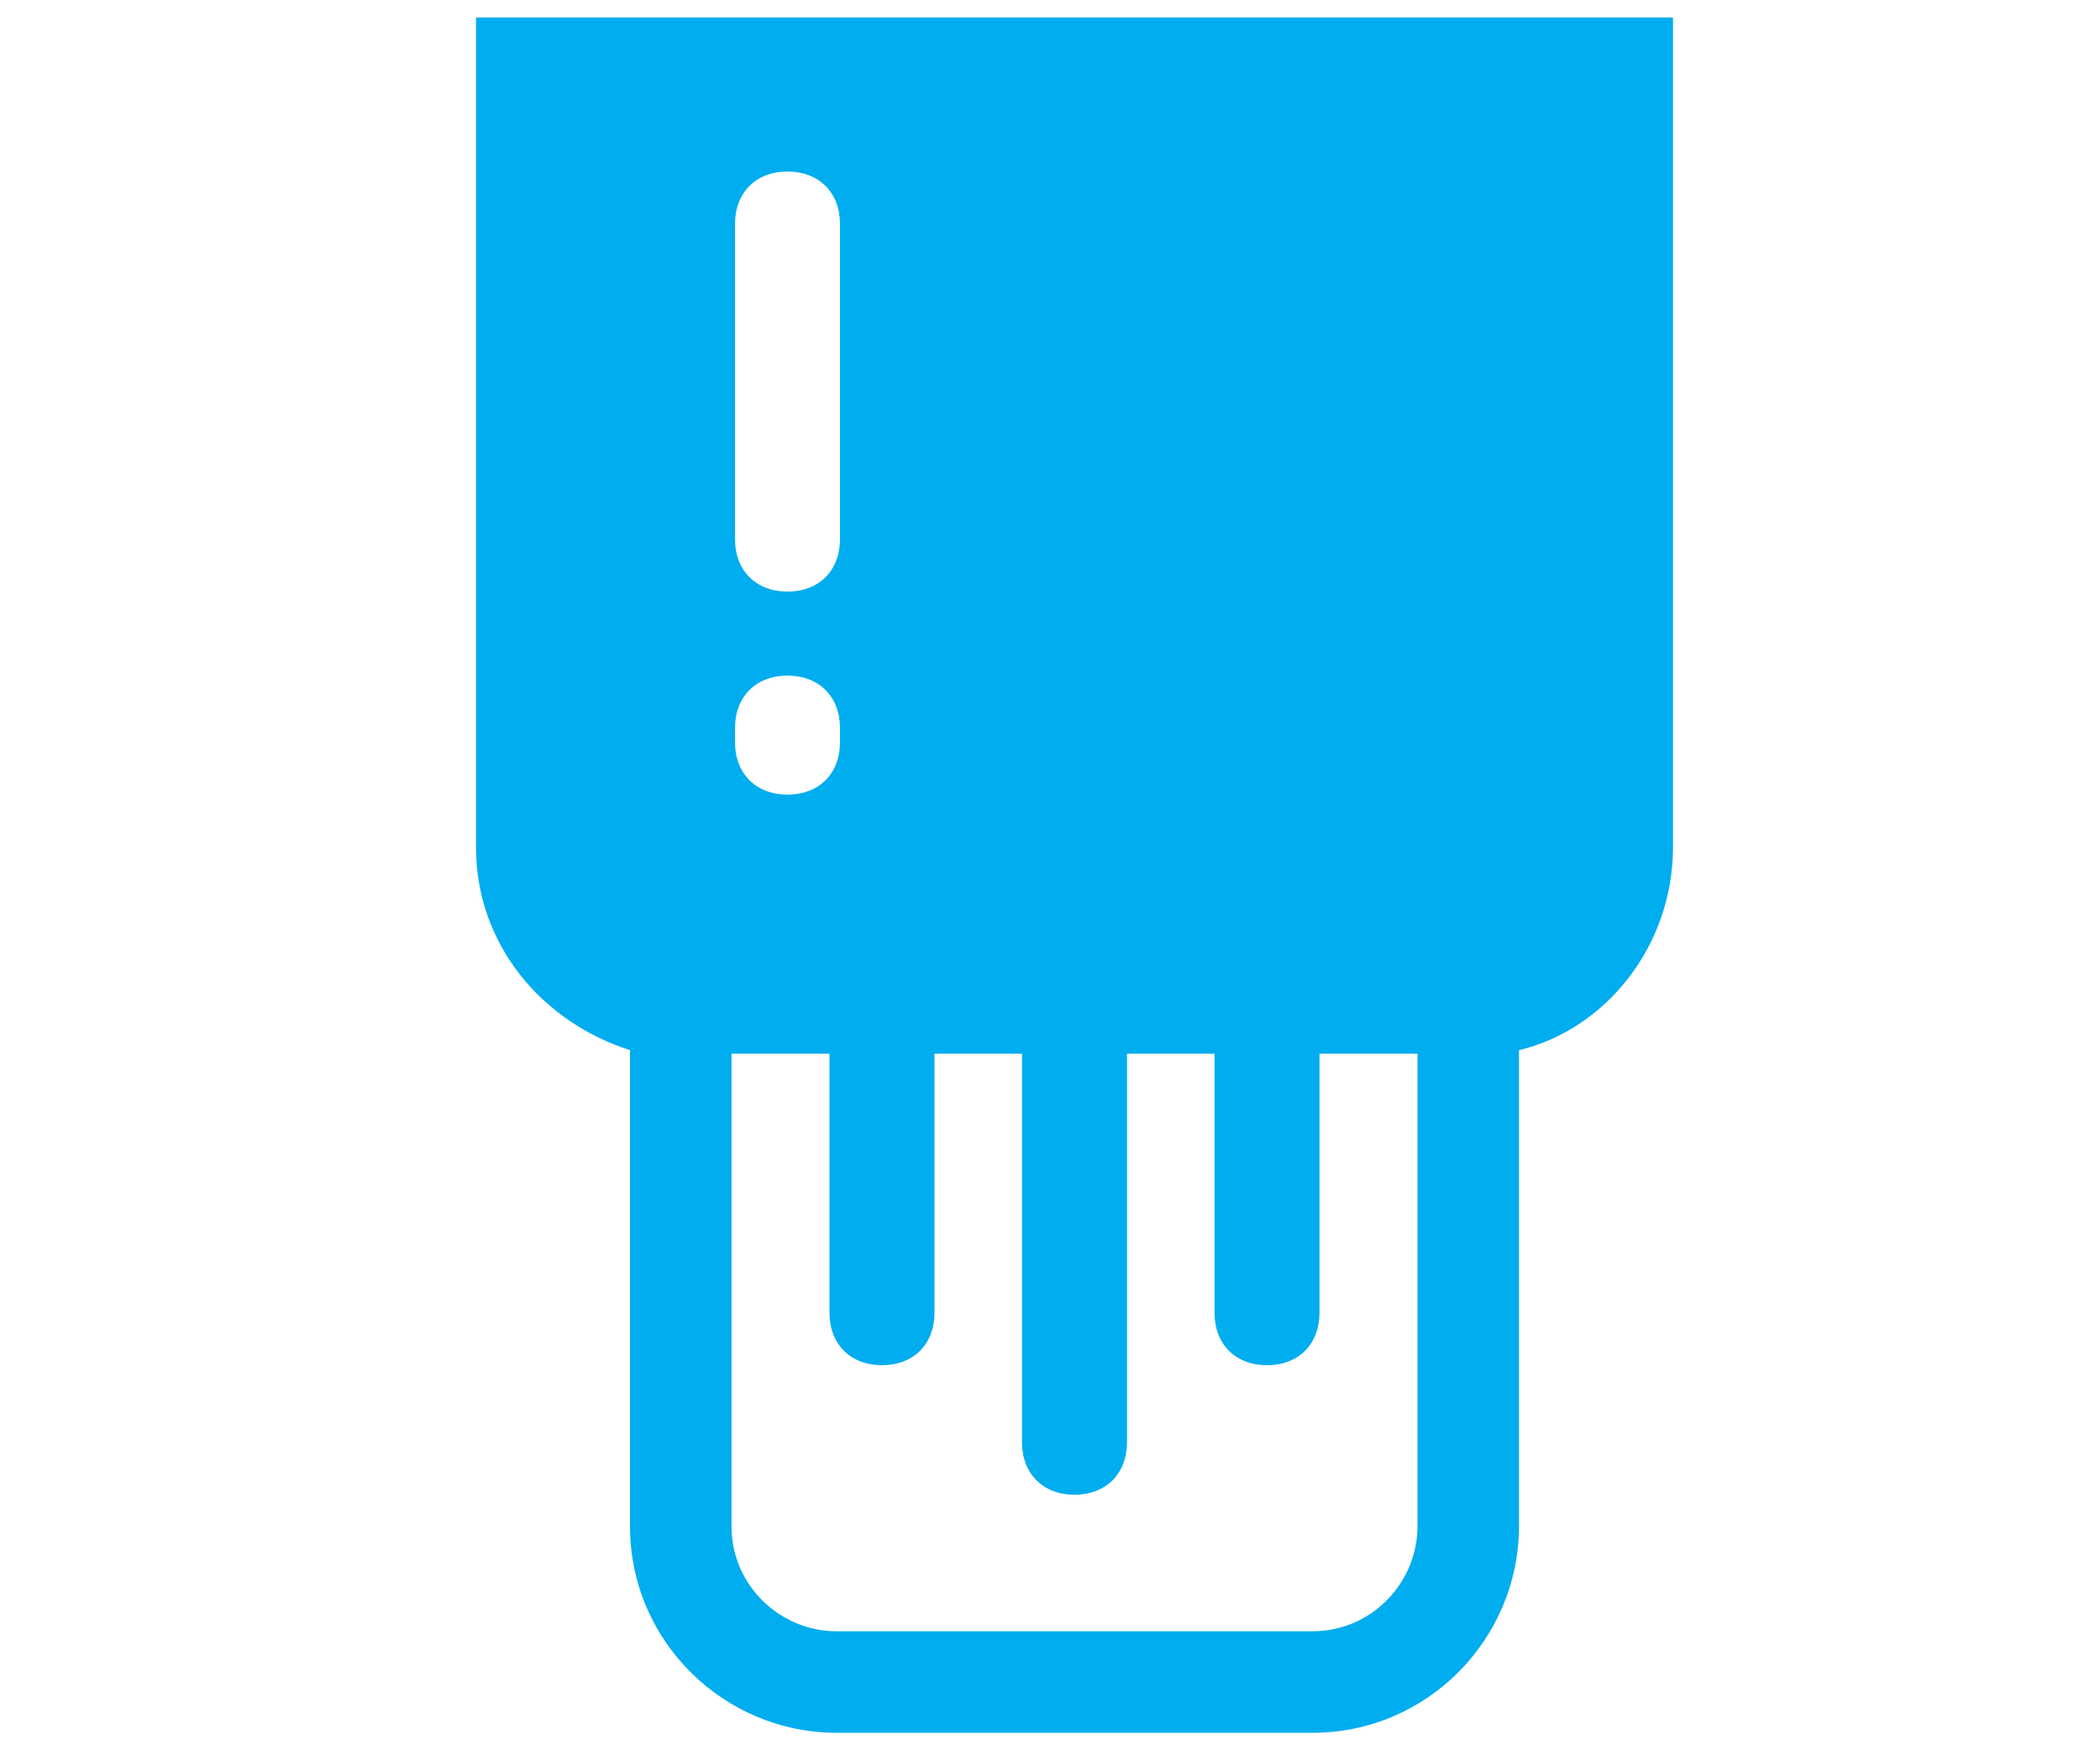
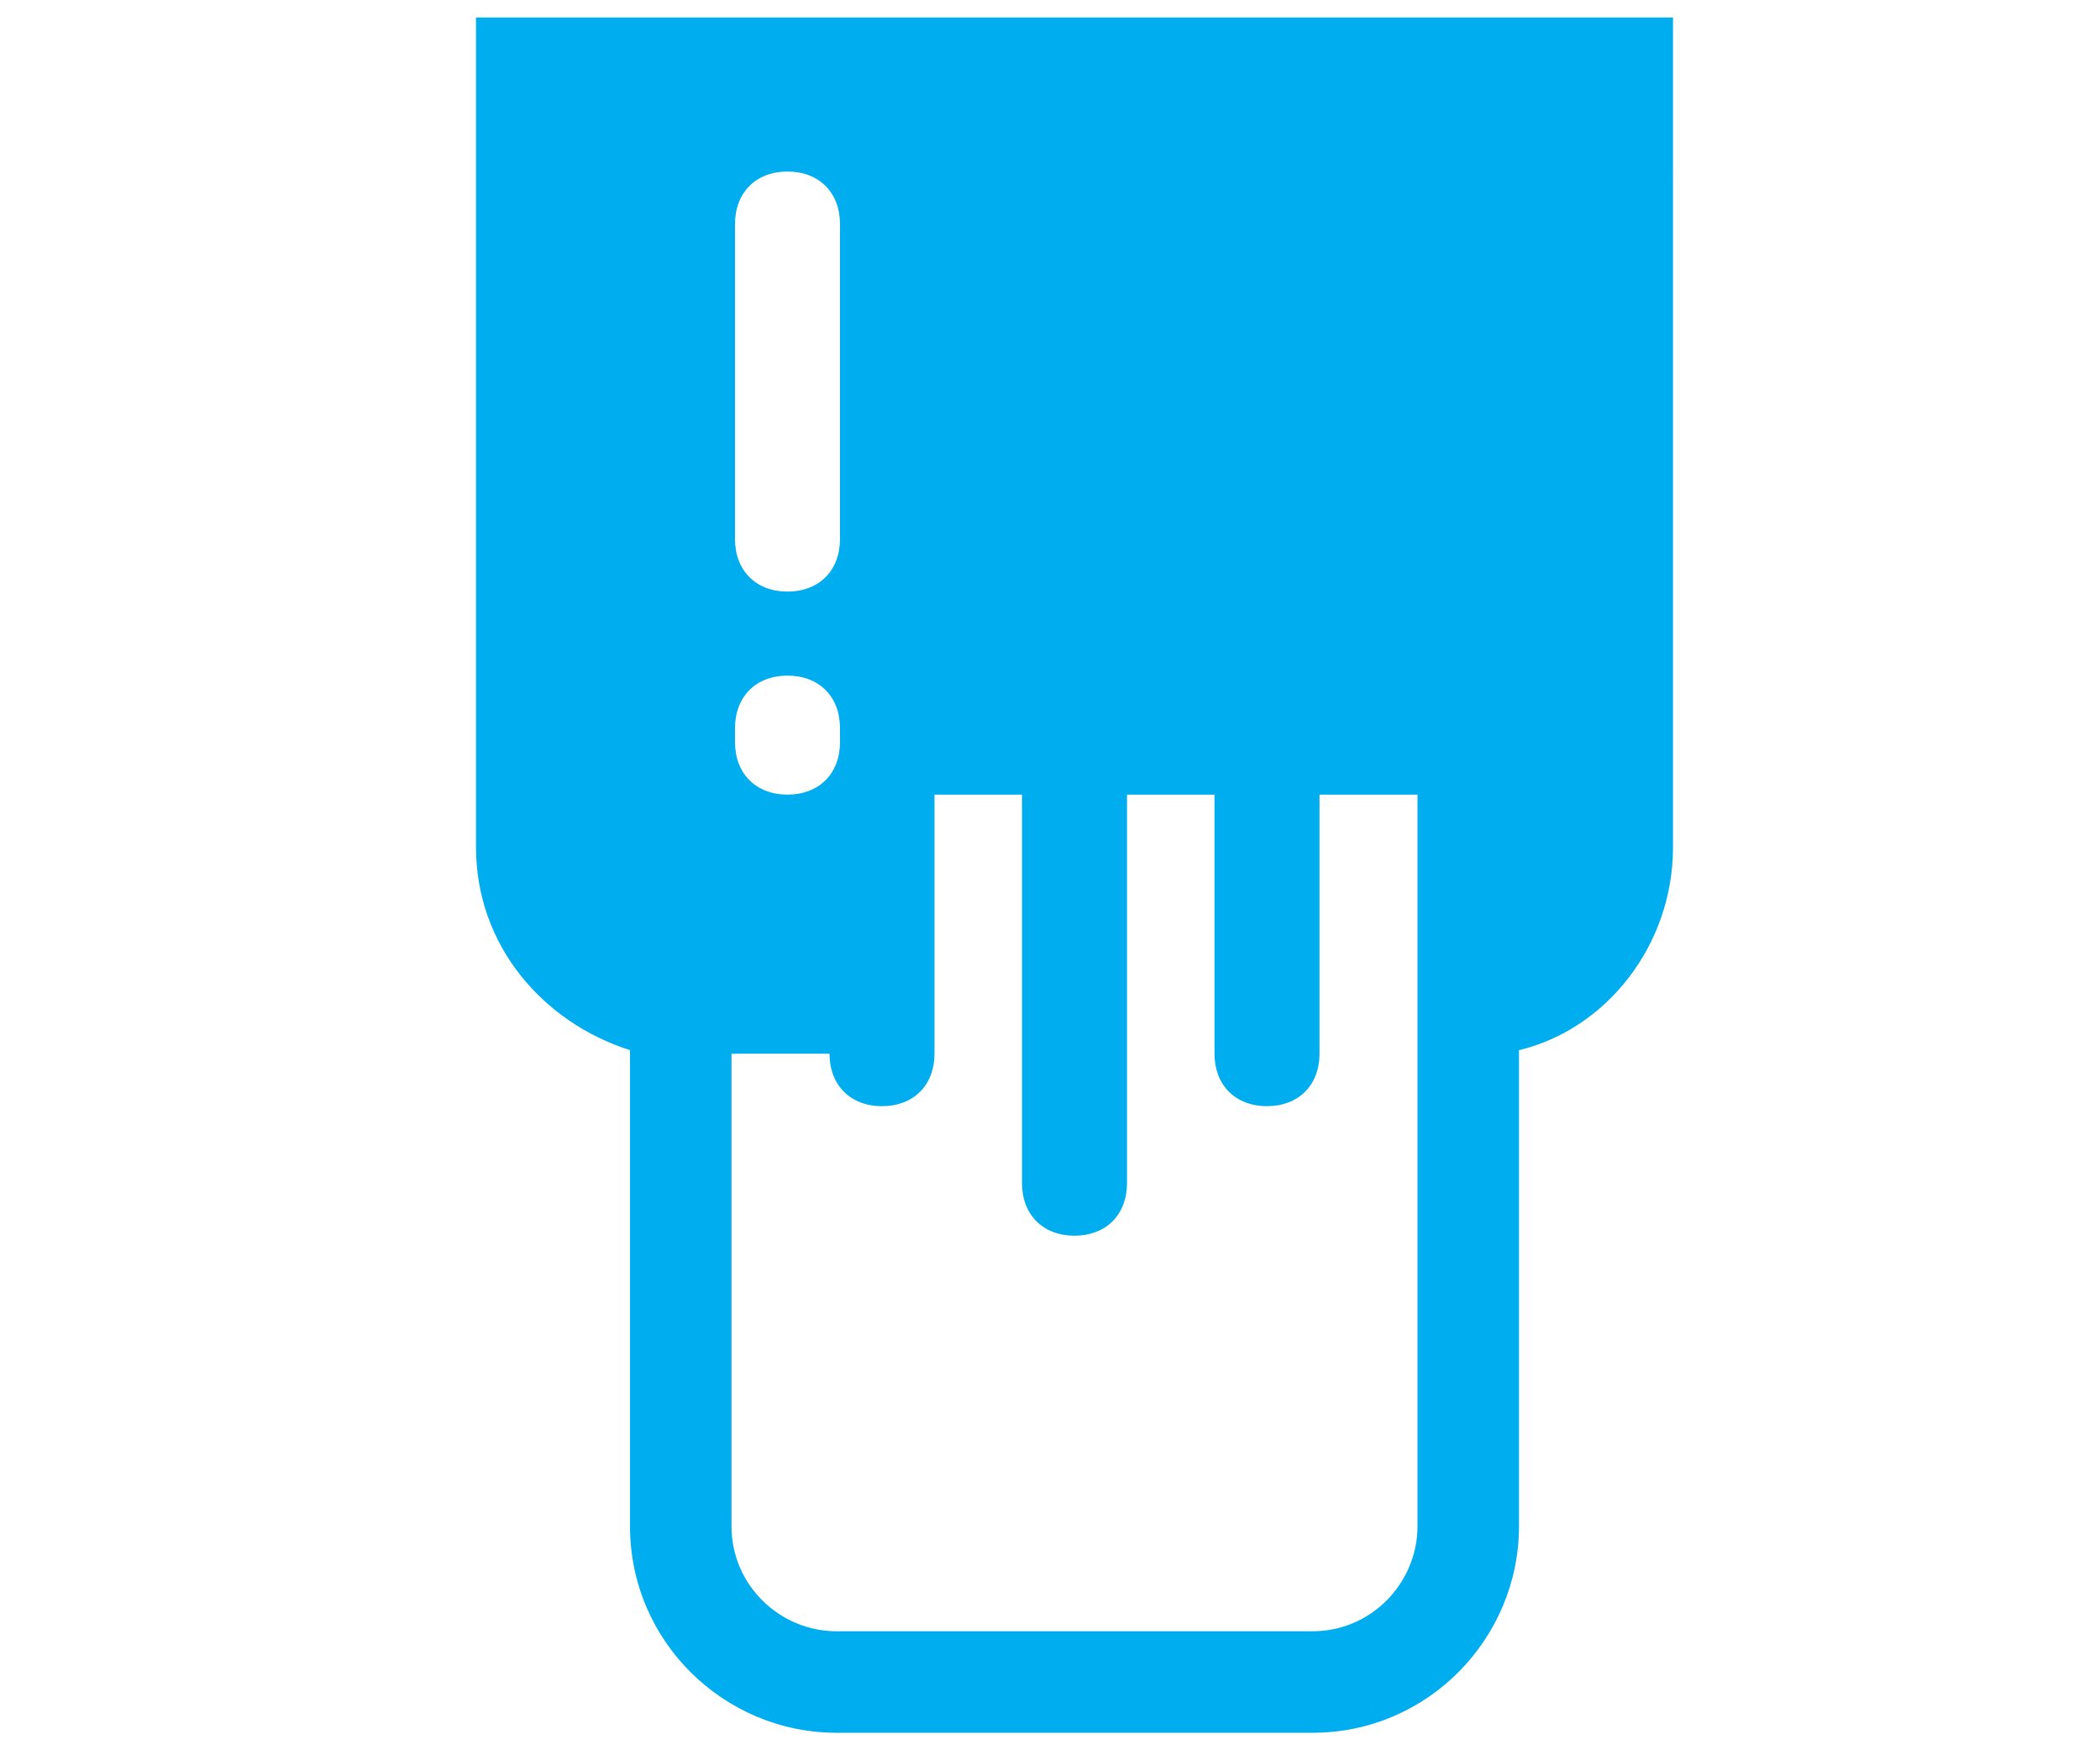
<svg xmlns="http://www.w3.org/2000/svg" id="Layer_1" version="1.1" viewBox="0 0 60 50">
  <defs>
    <style>
      .st0 {
        fill: #00adef;
      }
    </style>
  </defs>
-   <path class="st0" d="M13.6.5v23.7c0,2.8,1.9,5,4.4,5.8v13.6c0,3.3,2.7,5.9,5.9,5.9h13.6c3.3,0,5.9-2.7,5.9-5.9v-13.6c2.5-.6,4.4-3,4.4-5.8V.5H13.6ZM21,6.4c0-.9.6-1.5,1.5-1.5s1.5.6,1.5,1.5v9c0,.9-.6,1.5-1.5,1.5s-1.5-.6-1.5-1.5V6.4ZM21,20.8c0-.9.6-1.5,1.5-1.5s1.5.6,1.5,1.5v.4c0,.9-.6,1.5-1.5,1.5s-1.5-.6-1.5-1.5v-.4ZM40.5,43.6c0,1.6-1.3,3-3,3h-13.6c-1.6,0-3-1.3-3-3v-13.5h2.8v7.4c0,.9.6,1.5,1.5,1.5s1.5-.6,1.5-1.5v-7.4h2.5v11.1c0,.9.6,1.5,1.5,1.5s1.5-.6,1.5-1.5v-11.1h2.5v7.4c0,.9.6,1.5,1.5,1.5s1.5-.6,1.5-1.5v-7.4h2.8v13.5Z" />
+   <path class="st0" d="M13.6.5v23.7c0,2.8,1.9,5,4.4,5.8v13.6c0,3.3,2.7,5.9,5.9,5.9h13.6c3.3,0,5.9-2.7,5.9-5.9v-13.6c2.5-.6,4.4-3,4.4-5.8V.5H13.6ZM21,6.4c0-.9.6-1.5,1.5-1.5s1.5.6,1.5,1.5v9c0,.9-.6,1.5-1.5,1.5s-1.5-.6-1.5-1.5V6.4ZM21,20.8c0-.9.6-1.5,1.5-1.5s1.5.6,1.5,1.5v.4c0,.9-.6,1.5-1.5,1.5s-1.5-.6-1.5-1.5v-.4ZM40.5,43.6c0,1.6-1.3,3-3,3h-13.6c-1.6,0-3-1.3-3-3v-13.5h2.8c0,.9.6,1.5,1.5,1.5s1.5-.6,1.5-1.5v-7.4h2.5v11.1c0,.9.6,1.5,1.5,1.5s1.5-.6,1.5-1.5v-11.1h2.5v7.4c0,.9.6,1.5,1.5,1.5s1.5-.6,1.5-1.5v-7.4h2.8v13.5Z" />
</svg>